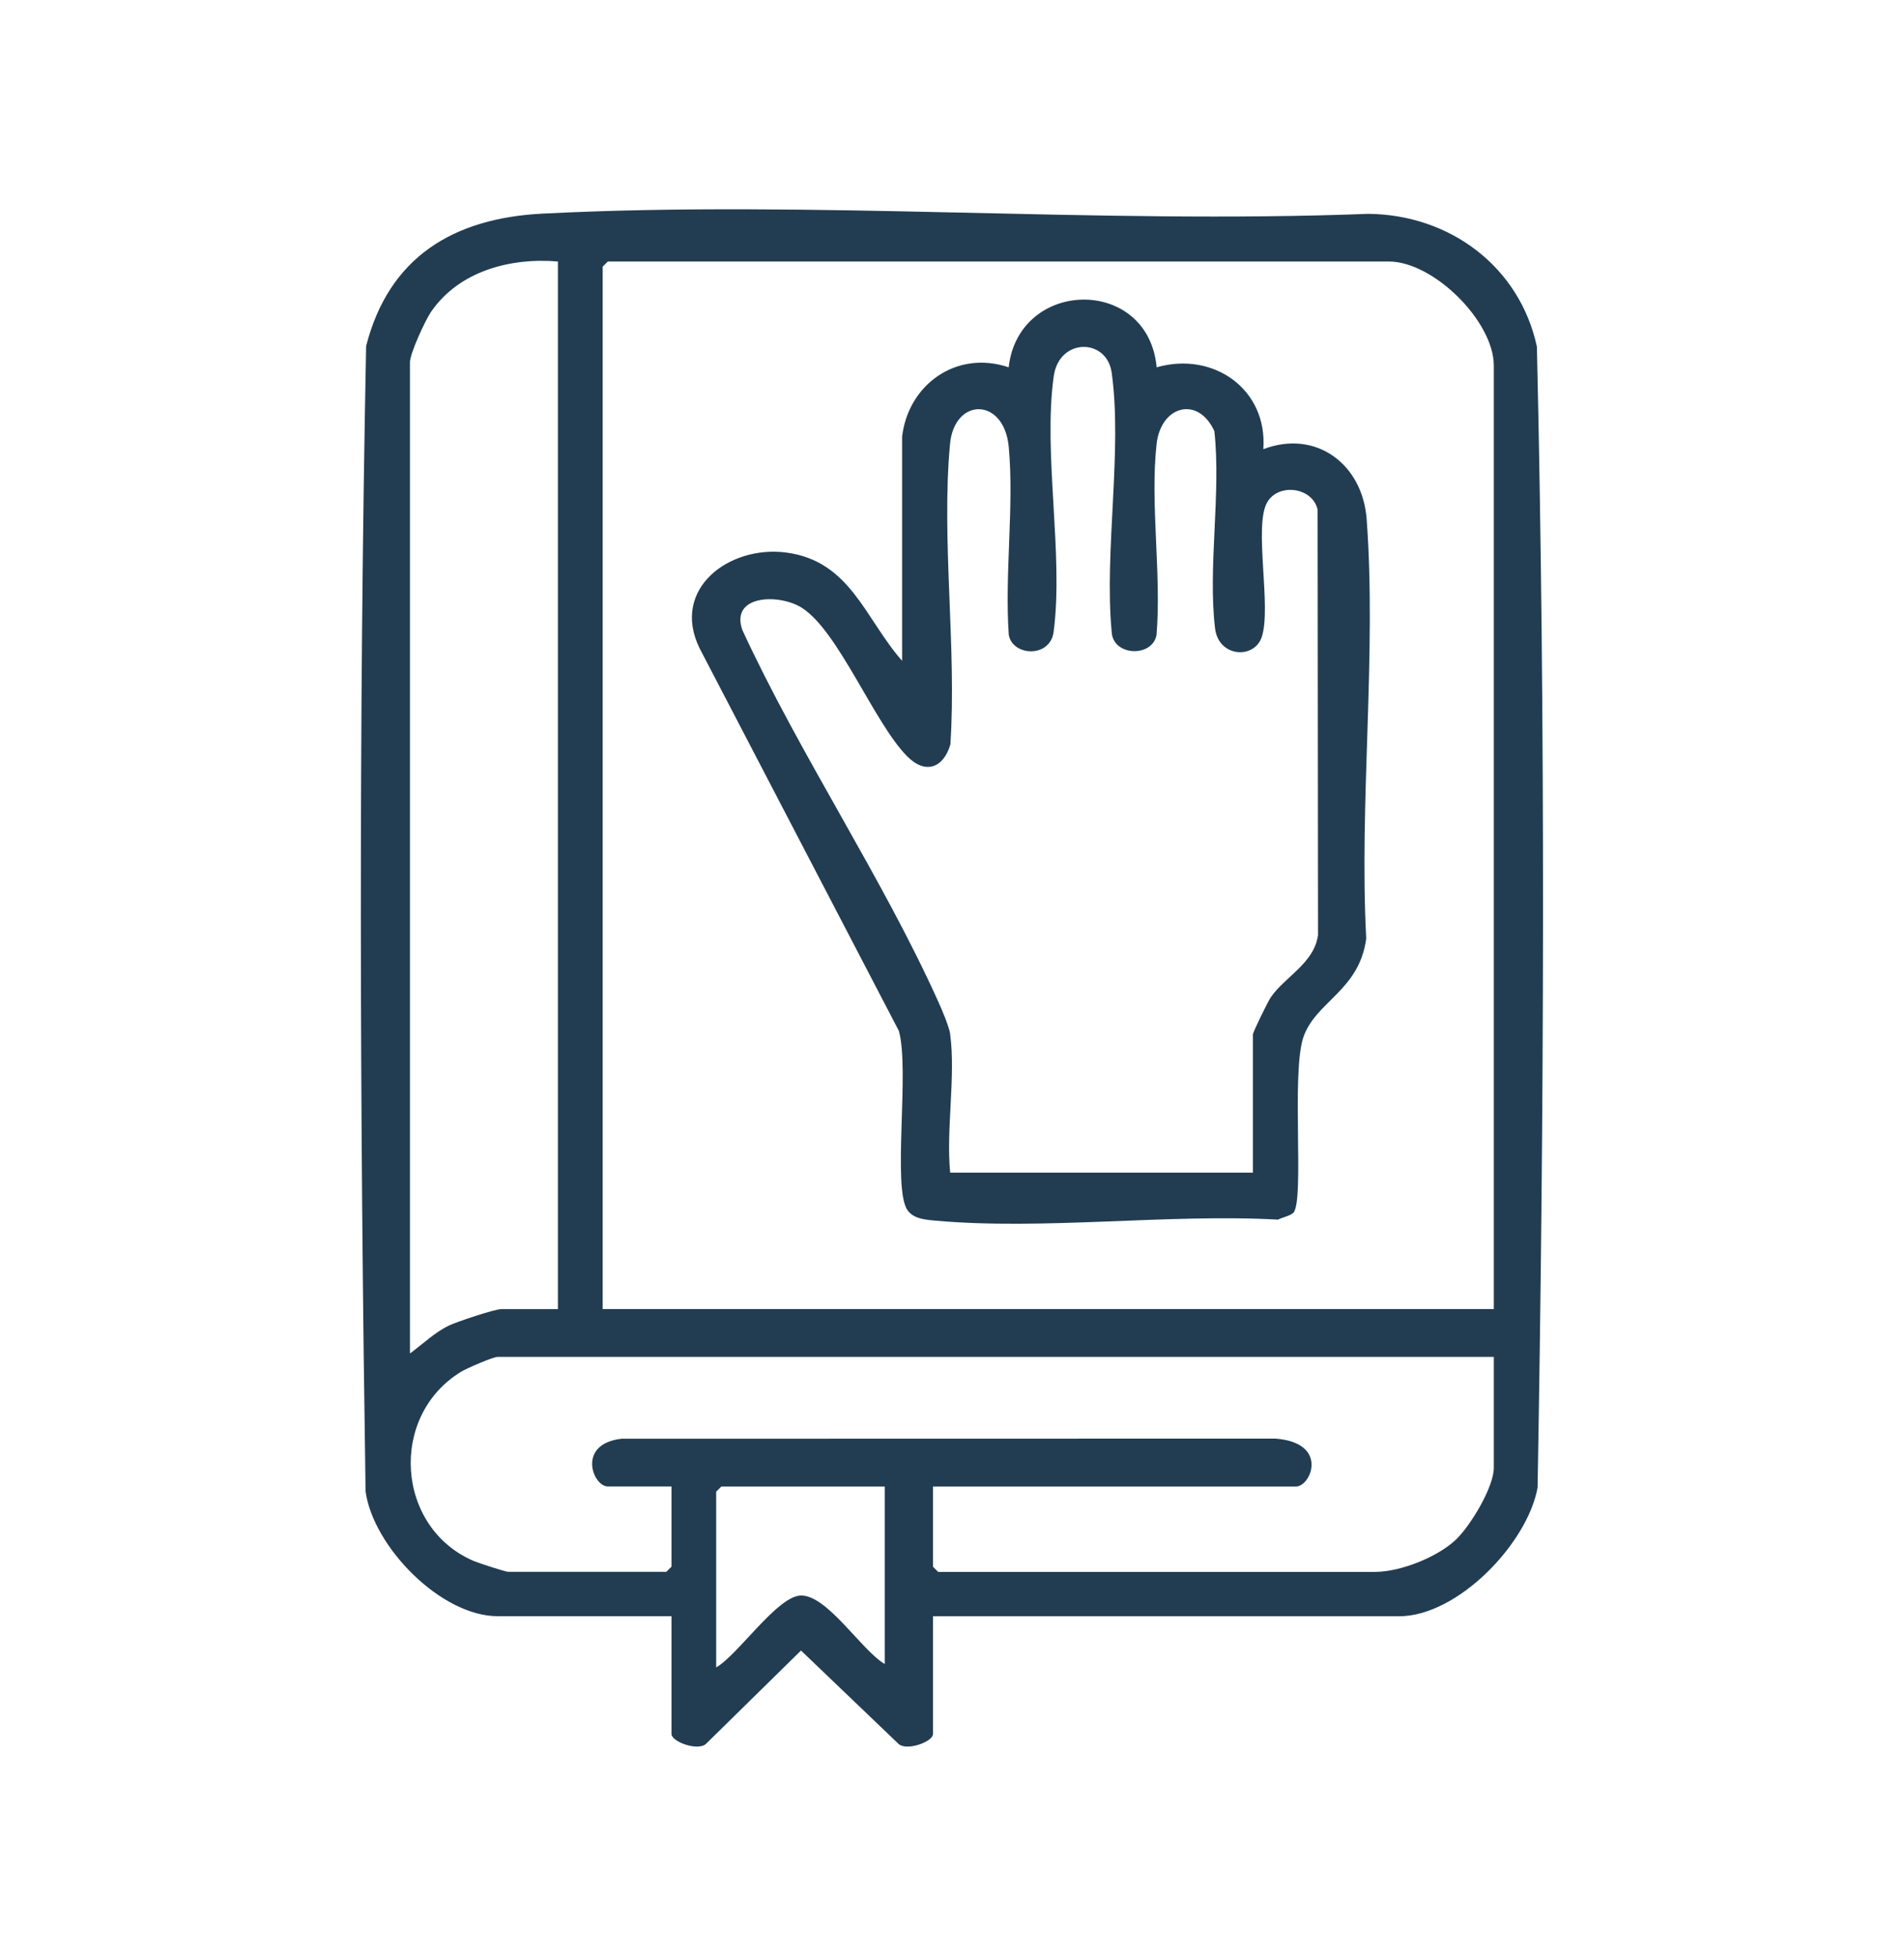
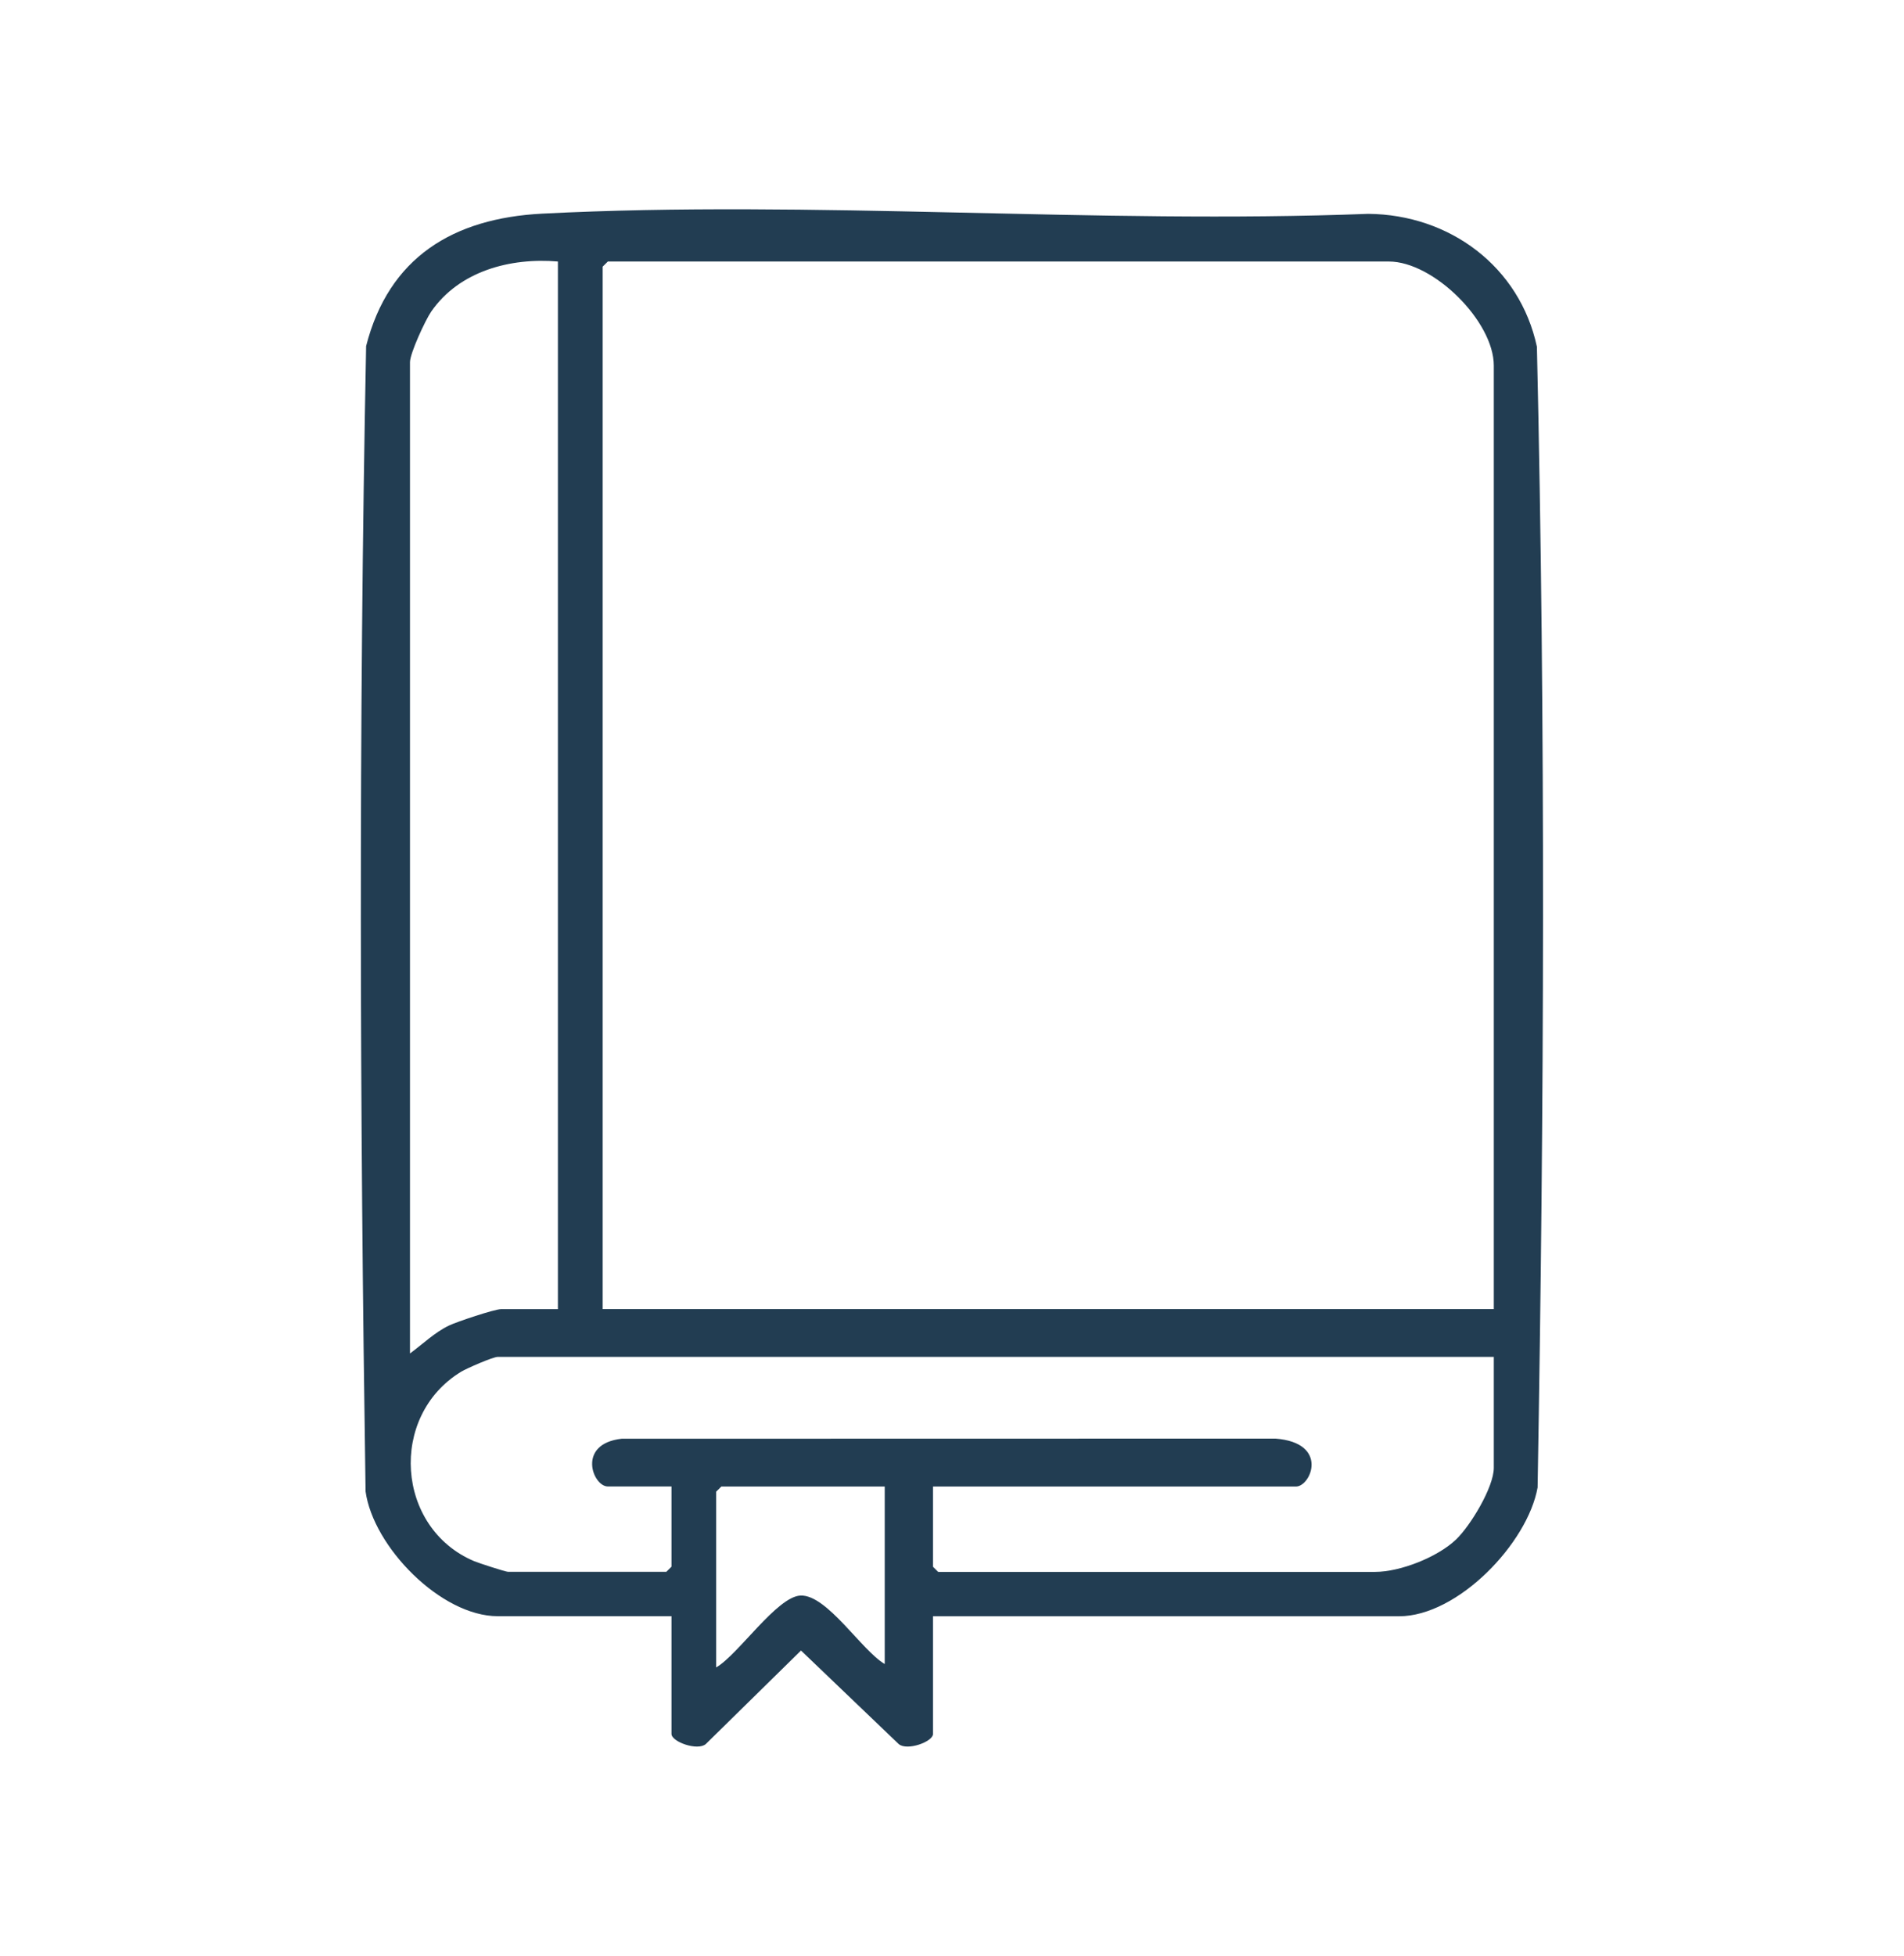
<svg xmlns="http://www.w3.org/2000/svg" width="187" height="192" viewBox="0 0 187 192" fill="none">
  <path d="M91.634 158.655V170.209C91.634 170.987 89.067 171.907 88.261 171.202L78.67 162.025L69.323 171.202C68.517 171.907 65.95 170.987 65.95 170.209V158.655H48.889C43.294 158.655 36.65 151.828 35.904 146.403C35.336 108.983 35.22 71.376 35.959 33.969C38.187 25.262 44.5 21.422 53.257 20.972C79.862 19.609 107.646 22.026 134.366 20.992C142.392 21.059 149.26 26.182 150.946 34.036C151.807 71.268 151.664 108.775 151.014 146.021C150.039 151.492 143.178 158.662 137.407 158.662H91.62L91.634 158.655ZM54.802 25.672C50.121 25.275 45.109 26.605 42.352 30.586C41.777 31.418 40.266 34.681 40.266 35.553V132.863C41.506 131.956 42.691 130.795 44.093 130.124C44.859 129.754 48.577 128.512 49.221 128.512H54.795V25.672H54.802ZM146.713 128.512V35.889C146.713 31.539 140.787 25.672 136.405 25.672H59.699L59.191 26.175V128.506H146.707L146.713 128.512ZM146.713 133.198H48.889C48.421 133.198 45.847 134.319 45.292 134.655C38.14 139.005 38.878 150.002 46.565 153.251C47.013 153.439 49.654 154.298 49.898 154.298H65.442L65.95 153.795V145.92H59.699C58.209 145.92 56.624 141.731 61.053 141.234L125.269 141.221C130.559 141.63 128.764 145.927 127.281 145.927H91.634V153.801L92.142 154.305H135.057C137.536 154.305 141.207 152.848 143.002 151.129C144.417 149.78 146.713 145.994 146.713 144.087V133.198ZM86.9 145.927H70.847L70.339 146.43V163.683C72.5 162.435 76.313 156.722 78.623 156.628C81.224 156.52 84.63 162.032 86.893 163.348V145.927H86.9Z" fill="#223D52" />
-   <path d="M88.593 42.925C89.162 37.789 93.91 34.318 99.064 36.057C100.067 27.303 112.773 27.088 113.599 36.057C119.201 34.459 124.504 38.225 124.077 44.093C129.286 42.119 133.824 45.597 134.224 50.947C135.212 64.226 133.479 78.727 134.183 92.133C133.506 97.235 129.259 98.289 128.026 101.773C126.793 105.258 128.135 117.879 127.03 119.047C126.753 119.342 125.926 119.51 125.52 119.725C114.697 119.127 102.451 120.792 91.797 119.819C90.855 119.731 89.704 119.637 89.121 118.785C87.624 116.603 89.358 105.002 88.281 101.196L68.714 63.649C65.849 57.795 71.626 53.518 77.194 54.237C83.526 55.056 84.956 60.735 88.6 64.871V42.931L88.593 42.925ZM93.32 101.545C93.876 105.647 92.907 110.883 93.32 115.113H123.055V101.545C123.055 101.31 124.524 98.323 124.802 97.913C126.197 95.872 129.062 94.57 129.449 91.797L129.408 50.027C128.913 47.825 125.554 47.376 124.45 49.322C123.116 51.672 124.904 59.587 123.922 62.534C123.197 64.73 119.675 64.541 119.336 61.682C118.618 55.693 119.939 48.45 119.268 42.321C117.67 38.836 114.019 39.803 113.593 43.589C112.942 49.43 114.087 56.378 113.586 62.34C113.166 64.562 109.305 64.427 109.183 62.031C108.438 54.149 110.253 44.214 109.183 36.581C108.702 33.17 104.029 33.144 103.494 36.923C102.424 44.489 104.483 54.465 103.48 62.031C103.142 64.602 99.471 64.434 99.078 62.34C98.658 56.385 99.606 49.786 99.078 43.912C98.644 38.984 93.74 38.977 93.307 43.576C92.433 52.914 93.971 63.595 93.341 73.081C92.684 75.343 90.93 76.088 89.094 74.242C85.843 70.959 82.382 62.011 78.779 59.681C76.57 58.258 71.714 58.365 72.9 61.823C78.562 74.094 86.649 86.111 92.156 98.336C92.501 99.095 93.226 100.8 93.327 101.532L93.32 101.545Z" fill="#223D52" />
</svg>